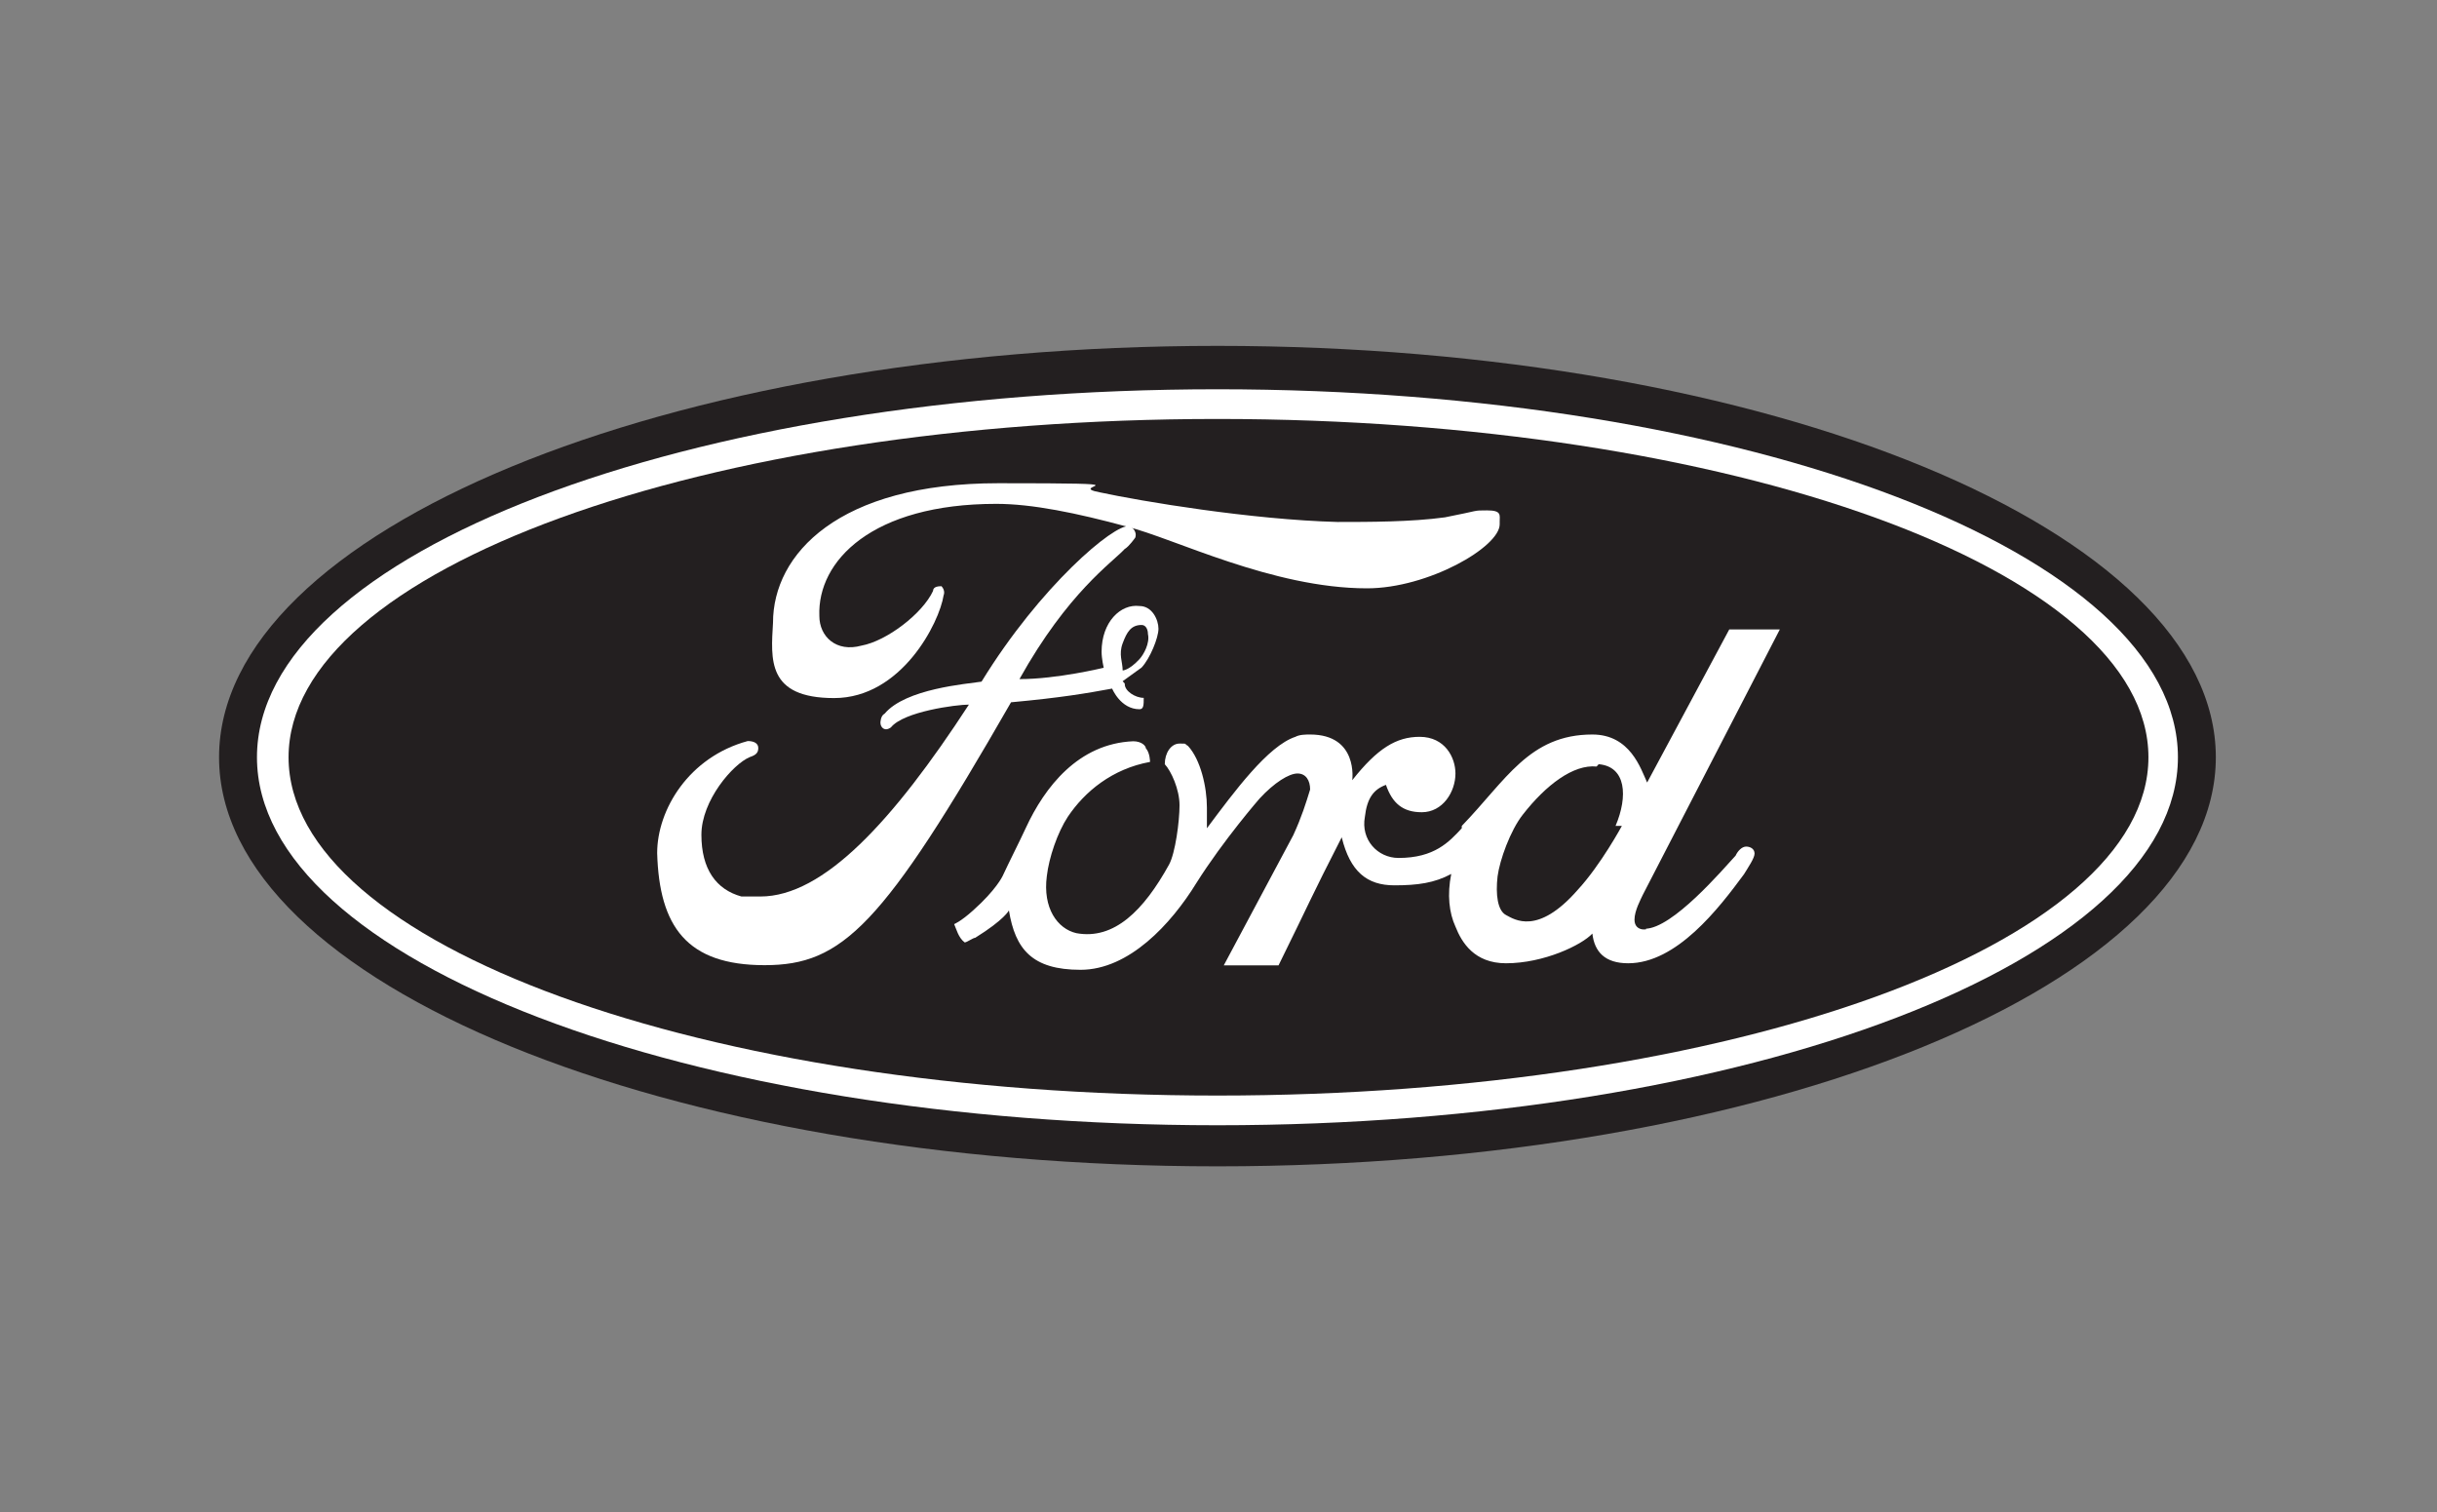
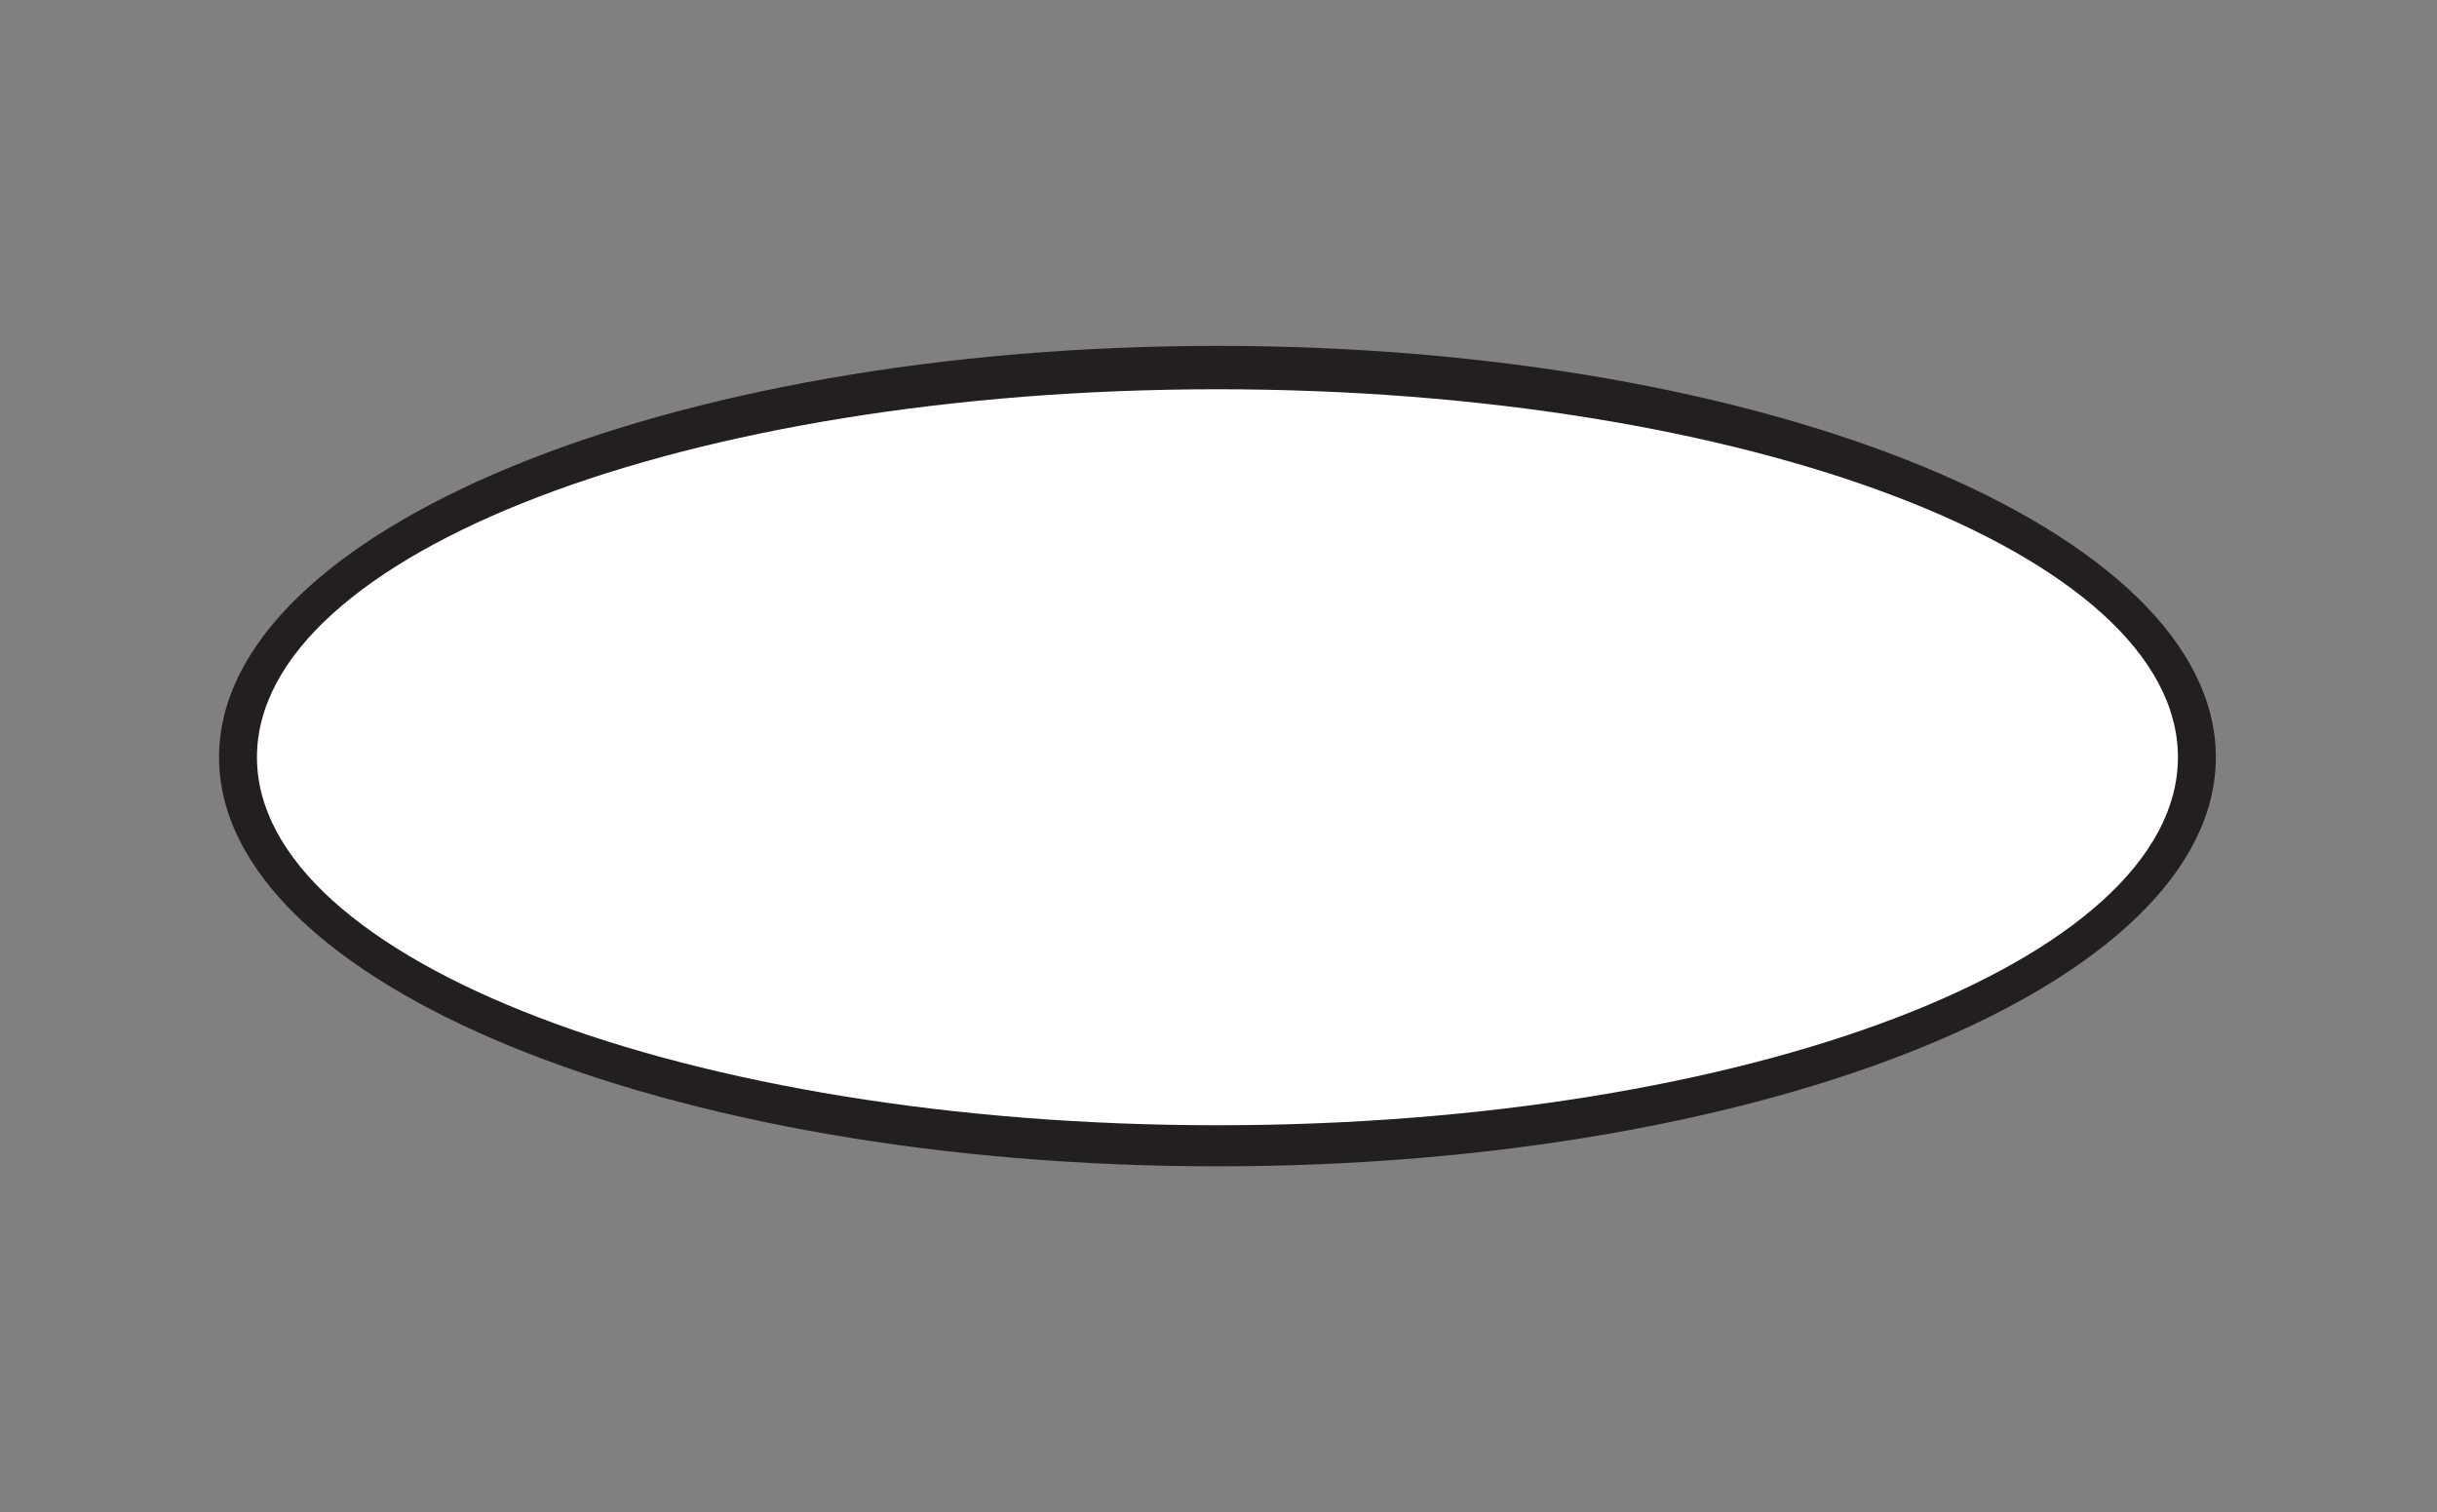
<svg xmlns="http://www.w3.org/2000/svg" id="fiat" viewBox="0 0 115.7 71.8">
  <rect x="0" y="0" width="115.7" height="71.8" fill="#808080" stroke="none" />
  <defs>
    <style>
      .cls-1 {
        fill: #231f20;
      }

      .cls-1, .cls-2 {
        fill-rule: evenodd;
      }

      .cls-2 {
        fill: #fff;
      }
    </style>
  </defs>
  <g id="ford">
    <g>
      <path class="cls-1" d="M57.8,55.37c26.2,0,47.4-8.68,47.4-19.42s-21.2-19.53-47.4-19.53S10.4,25.21,10.4,35.95s21.2,19.42,47.4,19.42h0Z" />
      <path class="cls-2" d="M57.8,53.42c-25.1,0-45.6-7.81-45.6-17.47s20.4-17.47,45.6-17.47,45.6,7.81,45.6,17.47-20.4,17.47-45.6,17.47h0Z" />
-       <path class="cls-1" d="M57.8,52.01c24.4,0,44.2-7.16,44.2-16.06s-19.8-16.06-44.2-16.06S13.7,27.06,13.7,35.95s19.7,16.06,44.1,16.06h0Z" />
-       <path class="cls-2" d="M69.4,39.21c2.1-2.17,3.2-4.34,6.2-4.34,1.8,0,2.3,1.63,2.6,2.28l3.9-7.27h2.4l-6.5,12.59c-.1.22-.4.76-.4,1.19,0,.65.8.43.5.43,1.3,0,3.7-2.82,4.3-3.47.1-.22.3-.43.5-.43s.4.11.4.33-.3.65-.5.98c-1.2,1.63-3.2,4.23-5.5,4.23-1.1,0-1.6-.54-1.7-1.41-.5.54-2.3,1.41-4.1,1.41-1.5,0-2.1-.98-2.4-1.74-.3-.65-.4-1.52-.2-2.5-.8.43-1.6.54-2.7.54-1.3,0-2.1-.65-2.5-2.28-1.5,2.93-1.5,3.04-3,6.08h-2.6l3.3-6.18c.4-.87.6-1.52.8-2.17,0-.43-.2-.76-.6-.76s-1.1.43-1.8,1.19c0,0-1.7,1.95-3,4.01-1.2,1.95-3.2,4.12-5.5,4.12s-3.1-.98-3.4-2.82c0,0-.2.43-1.6,1.3-.1,0-.4.22-.5.22-.3-.22-.4-.65-.5-.87,0,0,.3-.11.9-.65,1.1-.98,1.4-1.63,1.4-1.63.3-.65.8-1.63,1.1-2.28.9-1.95,2.5-4.01,5.1-4.12.4,0,.6.22.6.33.2.22.2.65.2.65-1.8.33-3.1,1.41-3.9,2.6-.5.76-.9,1.95-1,2.82-.2,1.52.5,2.5,1.4,2.71,1.8.33,3.2-1.08,4.4-3.25.3-.54.5-2.06.5-2.82s-.4-1.63-.7-1.95c0-.54.3-.98.7-.98s.2,0,.4.11c.6.65.9,1.95.9,2.93v.98c1.3-1.74,2.9-3.91,4.2-4.34.2-.11.5-.11.7-.11,2.3,0,2,2.17,2,2.17,1.2-1.52,2.1-2.06,3.2-2.06,1.2,0,1.7.98,1.7,1.74,0,.87-.6,1.84-1.6,1.84-.9,0-1.4-.43-1.7-1.3-.6.22-.9.65-1,1.52-.2,1.08.6,1.95,1.6,1.95,1.7,0,2.4-.76,3-1.41h0v-.11ZM71.2,24.89c0,1.08-3.4,3.04-6.3,3.04-4.5,0-9.2-2.39-11.4-2.93-2.4-.65-4.5-1.08-6.2-1.08-5.9,0-8.5,2.71-8.4,5.32,0,.98.8,1.74,2,1.41,1.2-.22,2.9-1.52,3.4-2.6,0-.22.3-.22.4-.22.2.22.1.43.1.43-.2,1.3-2,4.88-5.2,4.88s-3-1.84-2.9-3.58c0-3.25,3.1-6.62,10.7-6.62s3.1.11,4.8.43c2,.43,7.2,1.3,11.3,1.41,1.5,0,3.5,0,5.1-.22,1.7-.33,1.3-.33,2-.33s.6.22.6.54h0v.11Z" />
-       <path class="cls-1" d="M75.8,36.39c-1.1-.11-2.4.87-3.5,2.28-.6.76-1.1,2.17-1.2,2.93-.1.87,0,1.63.4,1.84s1.5.98,3.4-1.19c1.1-1.19,2.1-3.04,2.1-3.04h-.3c.6-1.41.5-2.82-.8-2.93h0l-.1.11Z" />
      <path class="cls-2" d="M53.4,32.48c0,.33.5.65.9.65,0,.33,0,.54-.2.54-.9,0-1.3-.98-1.3-.98-1.2.22-2.4.43-4.8.65-6.1,10.63-8,12.48-11.7,12.48s-5-1.84-5.1-5.32c0-2.06,1.5-4.56,4.3-5.32.3,0,.5.11.5.33s-.1.33-.4.43c-.8.33-2.3,2.06-2.3,3.69s.7,2.6,1.9,2.93h.9c3,0,6.3-3.58,9.9-9.11-.6,0-3.1.33-3.7,1.08-.3.22-.5,0-.5-.22,0,0,0-.33.2-.43,1-1.19,3.9-1.41,4.6-1.52,2.8-4.56,6.3-7.49,7-7.38.1,0,.4.22.3.54,0,0-.3.43-.5.54-.6.65-2.7,2.06-5,6.18,1.8,0,4-.54,4-.54,0,0-.1-.43-.1-.76,0-1.41.9-2.28,1.8-2.17.6,0,.9.65.9,1.08s-.4,1.41-.8,1.84c-.3.22-.6.43-.9.65h0l.1.11Z" />
-       <path class="cls-1" d="M53.3,31.83s.3,0,.8-.54c.2-.22.5-.76.4-1.19,0-.22-.1-.43-.3-.43-.5,0-.7.33-.9.87s0,.87,0,1.3h0Z" />
    </g>
  </g>
</svg>